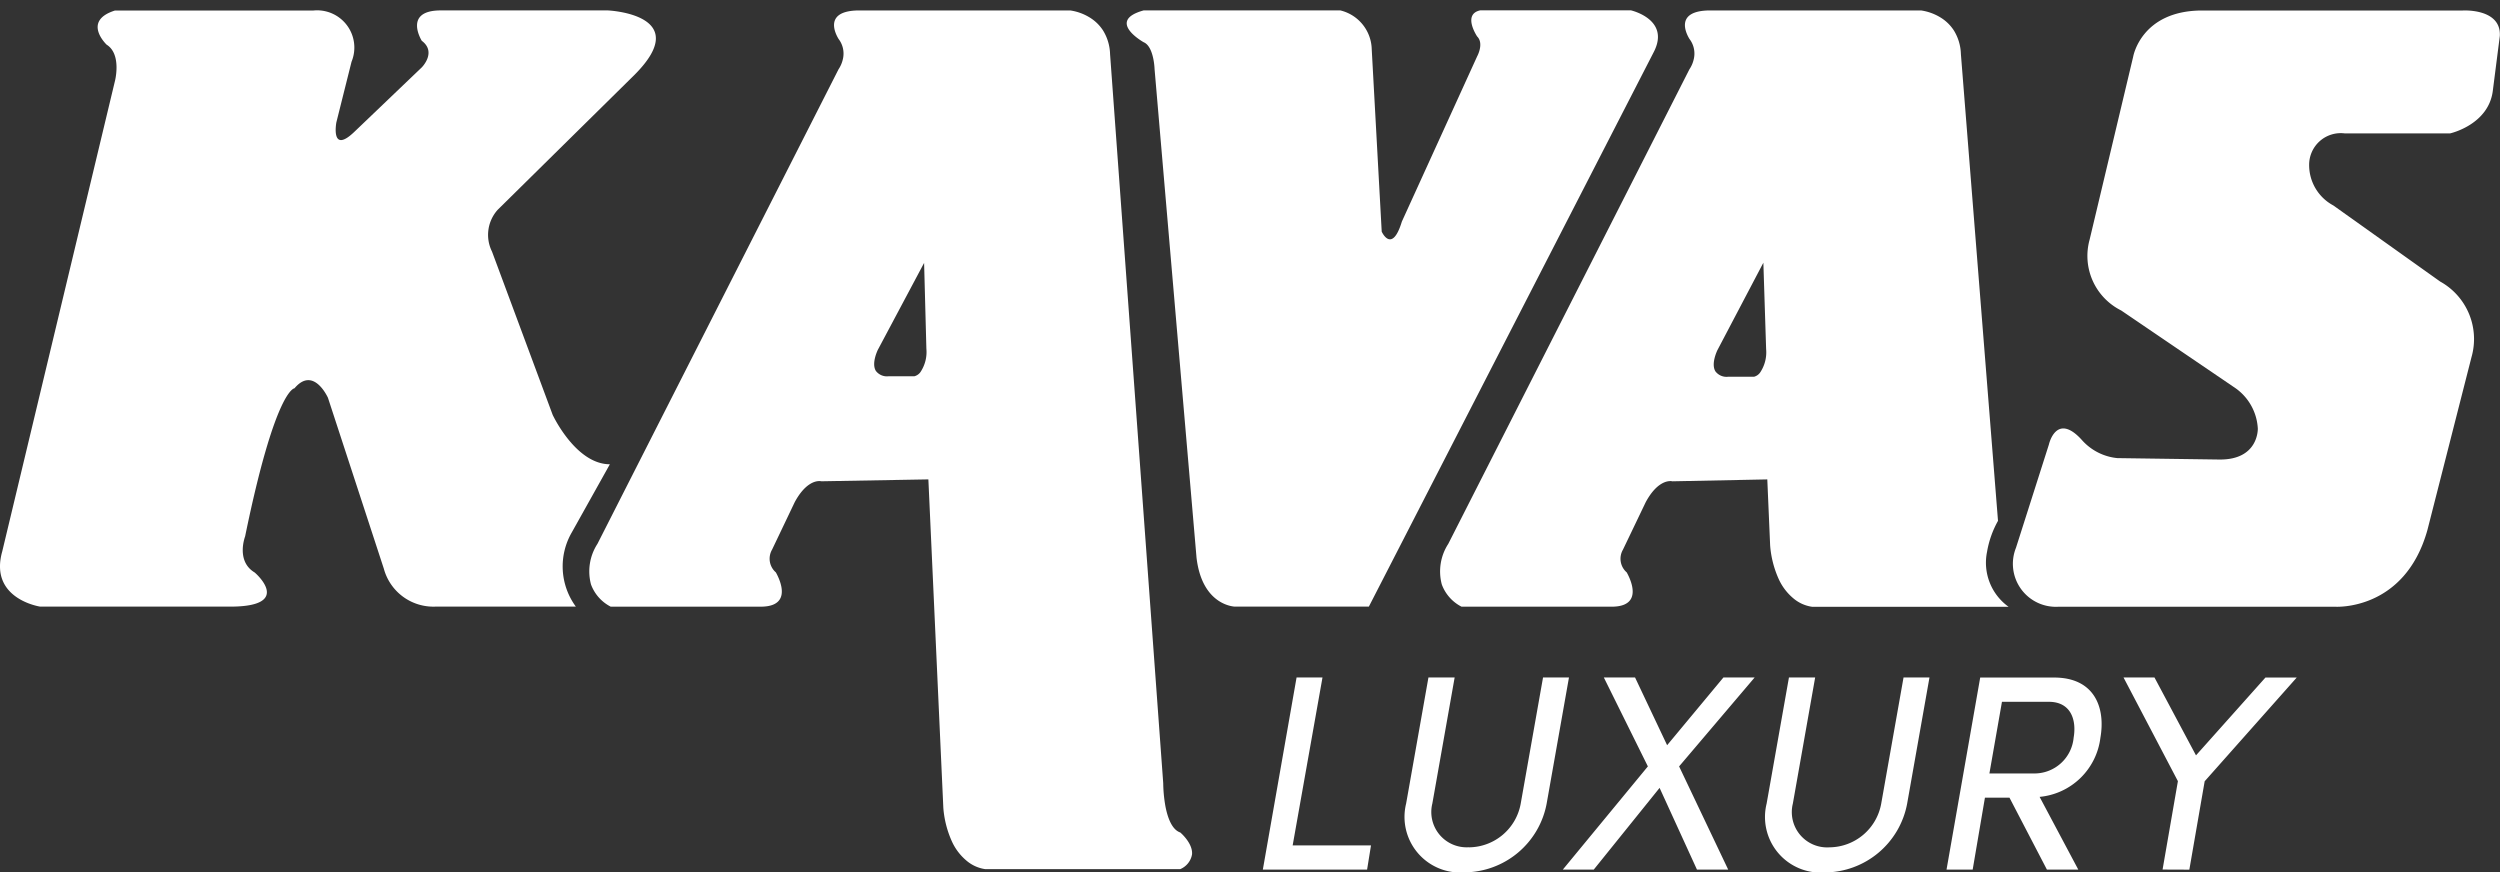
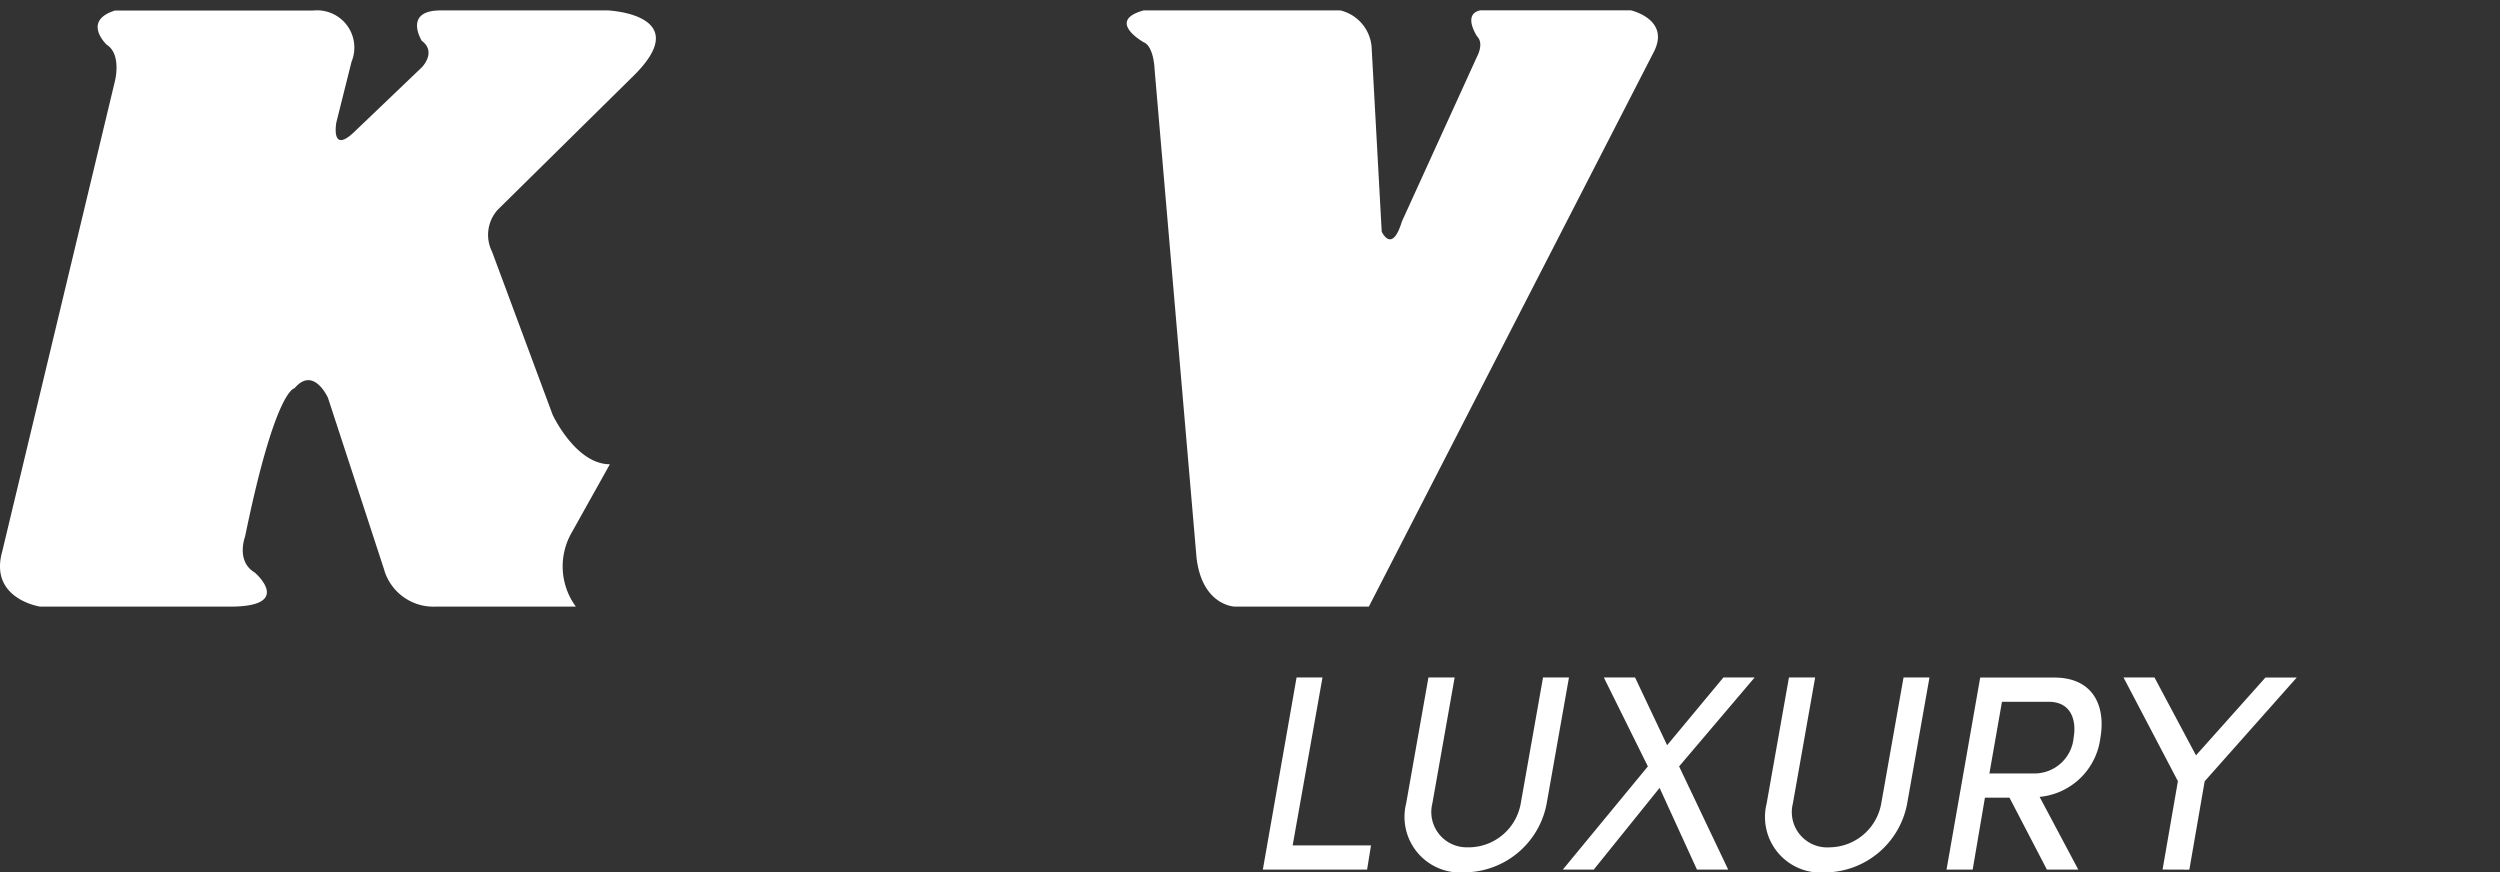
<svg xmlns="http://www.w3.org/2000/svg" width="119.513" height="41.707" viewBox="0 0 119.513 41.707">
  <rect x="0" y="0" width="119.513" height="41.707" fill="#333333" stroke="none" />
  <g id="LOGO" transform="translate(-468.66 -307.69)">
    <g id="lettering" transform="translate(468.66 308.187)">
      <path id="Path_41" data-name="Path 41" d="M479.657,336.7h-9.076s-2.451-.363-1.816-2.631l5.393-22.509s.325-1.271-.4-1.724c0,0-1.195-1.132.4-1.634h9.492a1.78,1.78,0,0,1,1.815,2.451l-.726,2.9s-.284,1.543.856.454l3.228-3.086s.726-.726,0-1.271c0,0-.908-1.452.908-1.452h7.986s4.174.182,1.27,3.086l-6.534,6.444a1.793,1.793,0,0,0-.272,2l2.9,7.806s1.1,2.36,2.734,2.36l-1.826,3.267a3.248,3.248,0,0,0,.2,3.539H489.46a2.453,2.453,0,0,1-2.451-1.815l-2.671-8.168s-.688-1.543-1.6-.454c0,0-.908,0-2.36,7.079,0,0-.454,1.18.454,1.724C480.837,335.065,482.743,336.7,479.657,336.7Z" transform="translate(-468.66 -308.197)" fill="#fff" />
-       <path id="Subtraction_1" data-name="Subtraction 1" d="M28.262,41.05H18.936a1.764,1.764,0,0,1-.9-.411,2.6,2.6,0,0,1-.674-.876,4.781,4.781,0,0,1-.427-1.645l-.715-15.7-5.117.091a.4.4,0,0,0-.1-.01c-.19,0-.683.1-1.173,1.009L8.748,25.776a.865.865,0,0,0,.182,1.089c0,.008.472.788.2,1.265-.139.247-.45.373-.923.373H1.034a1.952,1.952,0,0,1-.942-1.062A2.42,2.42,0,0,1,.4,25.5L11.925,2.814a1.388,1.388,0,0,0,.2-.454,1.151,1.151,0,0,0-.2-1c0-.005-.36-.548-.148-.944C11.925.14,12.31,0,12.923,0H23a2.432,2.432,0,0,1,.919.329,2,2,0,0,1,.651.628,2.263,2.263,0,0,1,.336,1.13l2.541,34.851a6.8,6.8,0,0,0,.1,1.078c.093.507.293,1.141.715,1.282.006.005.612.515.562,1.051a.936.936,0,0,1-.562.7ZM16.02,12.062h0L13.8,16.232c0,.006-.314.639-.09,1a.663.663,0,0,0,.61.256h1.231a.514.514,0,0,0,.287-.195,1.722,1.722,0,0,0,.287-1.118l-.109-4.115Z" transform="translate(28.161 0.002)" fill="#fff" />
-       <path id="Subtraction_2" data-name="Subtraction 2" d="M27.188,28.508h-9.4a1.771,1.771,0,0,1-.9-.411,2.6,2.6,0,0,1-.674-.876,4.778,4.778,0,0,1-.427-1.644l-.136-3.158-4.539.091a.4.4,0,0,0-.1-.01c-.19,0-.684.1-1.174,1.009L8.751,25.777a.865.865,0,0,0,.181,1.089c0,.008.471.788.2,1.265-.139.247-.45.373-.923.373H1.034a1.952,1.952,0,0,1-.943-1.062A2.419,2.419,0,0,1,.4,25.5L11.928,2.814a1.389,1.389,0,0,0,.2-.454,1.151,1.151,0,0,0-.2-1c0-.005-.36-.548-.148-.944C11.928.141,12.314,0,12.927,0H23a2.457,2.457,0,0,1,.919.329,2,2,0,0,1,.651.628,2.263,2.263,0,0,1,.336,1.13L26.68,24.4a4.6,4.6,0,0,0-.524,1.482,2.593,2.593,0,0,0,1.031,2.628ZM15.462,12.062h0l-2.2,4.186c0,.006-.316.641-.091,1.006a.665.665,0,0,0,.612.257h1.236a.52.52,0,0,0,.288-.2,1.729,1.729,0,0,0,.288-1.123l-.132-4.131Z" transform="translate(68.835 0.002)" fill="#fff" stroke="rgba(0,0,0,0)" stroke-miterlimit="10" stroke-width="1" />
      <path id="Path_46" data-name="Path 46" d="M738.876,336.7h-6.4s-1.566-.027-1.838-2.341l-2.005-23.348s-.028-1.089-.524-1.293c0,0-1.818-1.019,0-1.52h9.405a1.958,1.958,0,0,1,1.5,1.861l.477,8.713s.485,1.089.962-.477l3.6-7.9s.34-.613,0-.953c0,0-.719-1.066.151-1.248h7.2s1.906.431,1.089,2Z" transform="translate(-673.438 -308.197)" fill="#fff" />
-       <path id="Path_47" data-name="Path 47" d="M953.781,312.025c-.2,1.634-2.042,2.042-2.042,2.042H946.7a1.512,1.512,0,0,0-1.7,1.5,2.189,2.189,0,0,0,1.157,1.945l5.106,3.637a3.142,3.142,0,0,1,1.5,3.608l-2.11,8.275c-1.089,3.879-4.407,3.663-4.407,3.663H933.018a2.056,2.056,0,0,1-2.033-2.817l1.574-4.938s.347-1.569,1.572-.221a2.6,2.6,0,0,0,1.7.871l4.871.068c1.9.023,1.844-1.486,1.844-1.486a2.528,2.528,0,0,0-1.157-1.986l-5.373-3.653a2.915,2.915,0,0,1-1.509-3.393l2.081-8.74s.376-2.208,3.3-2.208h12.458s1.838-.113,1.77,1.214Z" transform="translate(-834.611 -308.187)" fill="#fff" />
    </g>
    <path id="Path_67" data-name="Path 67" d="M7.629-44.1,6.016-34.913H11l.187-1.16H7.442L8.868-44.1Zm8.237,8.117a1.688,1.688,0,0,1-1.746-2.093L15.186-44.1H13.933l-1.066,6.025a2.659,2.659,0,0,0,2.786,3.292,4.027,4.027,0,0,0,3.932-3.292L20.651-44.1h-1.24l-1.066,6.025A2.537,2.537,0,0,1,15.866-35.979Zm10.05-3.865L29.528-44.1H28.035l-2.692,3.239L23.81-44.1H22.317l2.106,4.252-4.065,4.932h1.479l3.146-3.905,1.786,3.905h1.493ZM33.1-35.979a1.688,1.688,0,0,1-1.746-2.093L32.42-44.1H31.167L30.1-38.071a2.659,2.659,0,0,0,2.786,3.292,4.027,4.027,0,0,0,3.932-3.292L37.885-44.1h-1.24l-1.066,6.025A2.537,2.537,0,0,1,33.1-35.979Zm10.05-2.412a3.233,3.233,0,0,0,2.906-2.826c.253-1.439-.28-2.879-2.213-2.879H40.31L38.7-34.913H39.95l.586-3.439H41.71L43.5-34.913H45Zm.44-4.545c1.066,0,1.333.88,1.186,1.719a1.88,1.88,0,0,1-1.839,1.706H40.75l.6-3.425Zm6.718,8.024.733-4.225,4.4-4.958H53.945l-3.319,3.719L48.641-44.1H47.161l2.6,4.958-.733,4.225Z" transform="translate(523.014 384.176)" fill="#fff" />
  </g>
</svg>